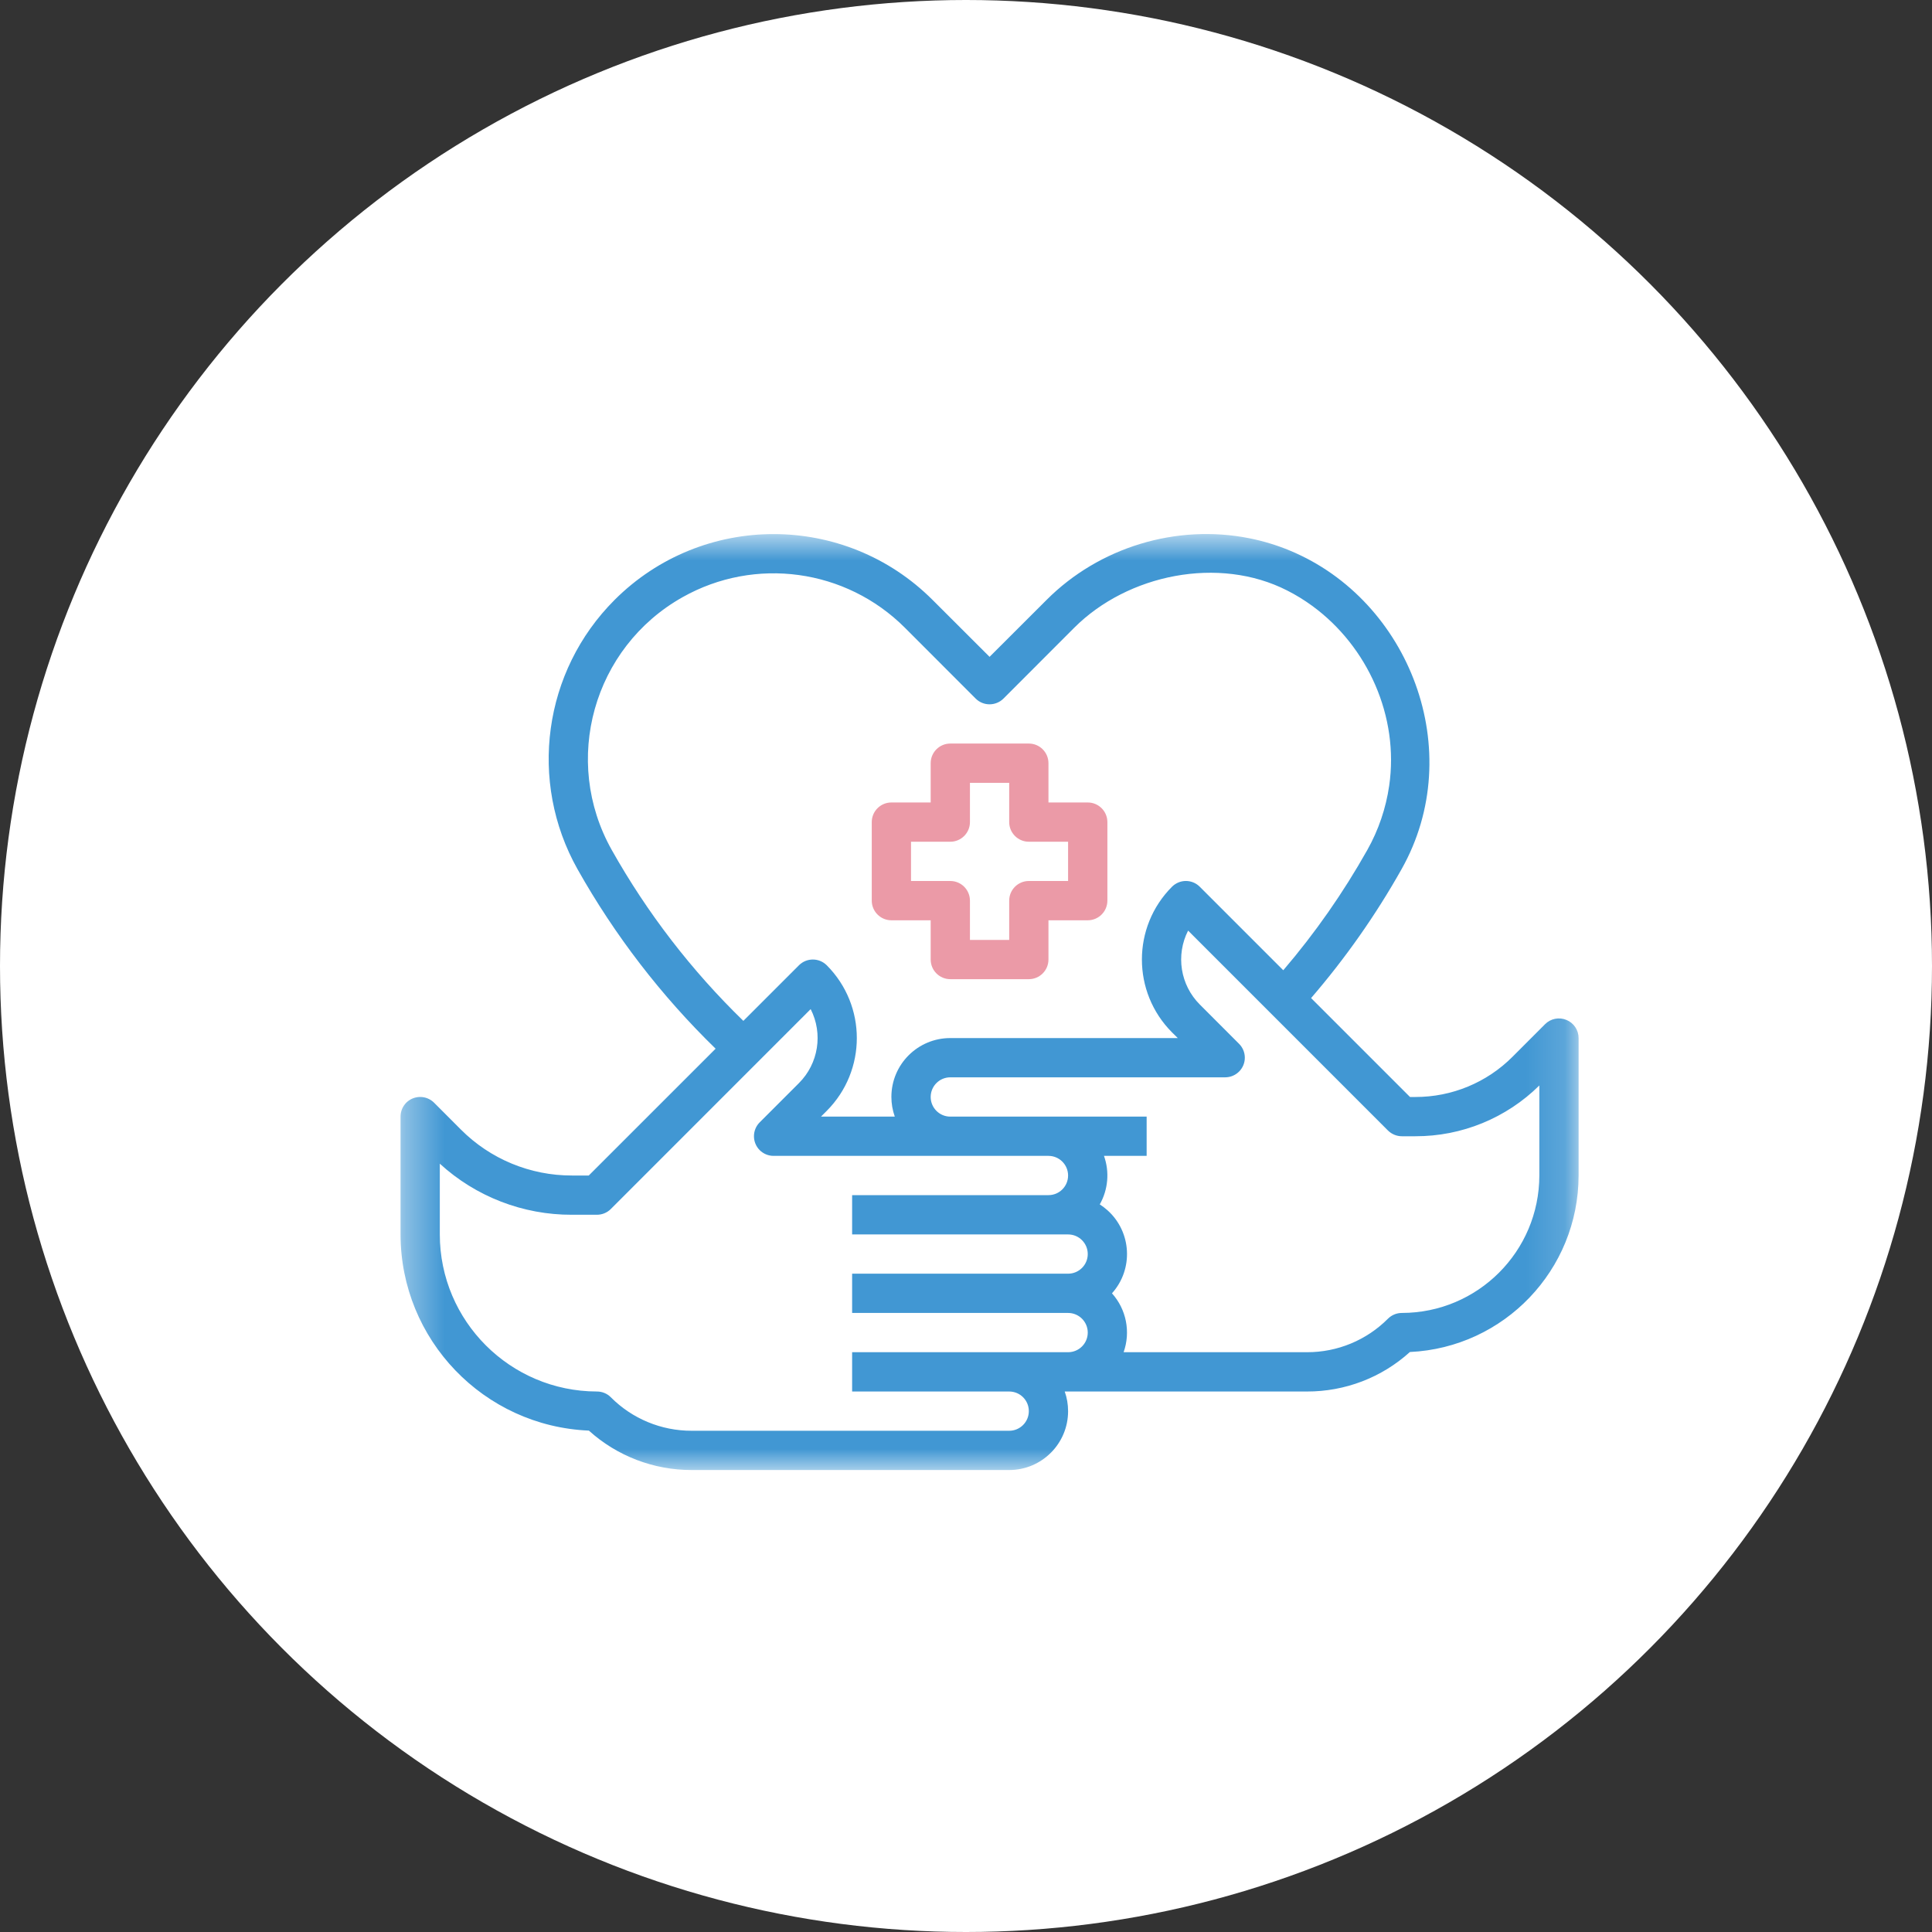
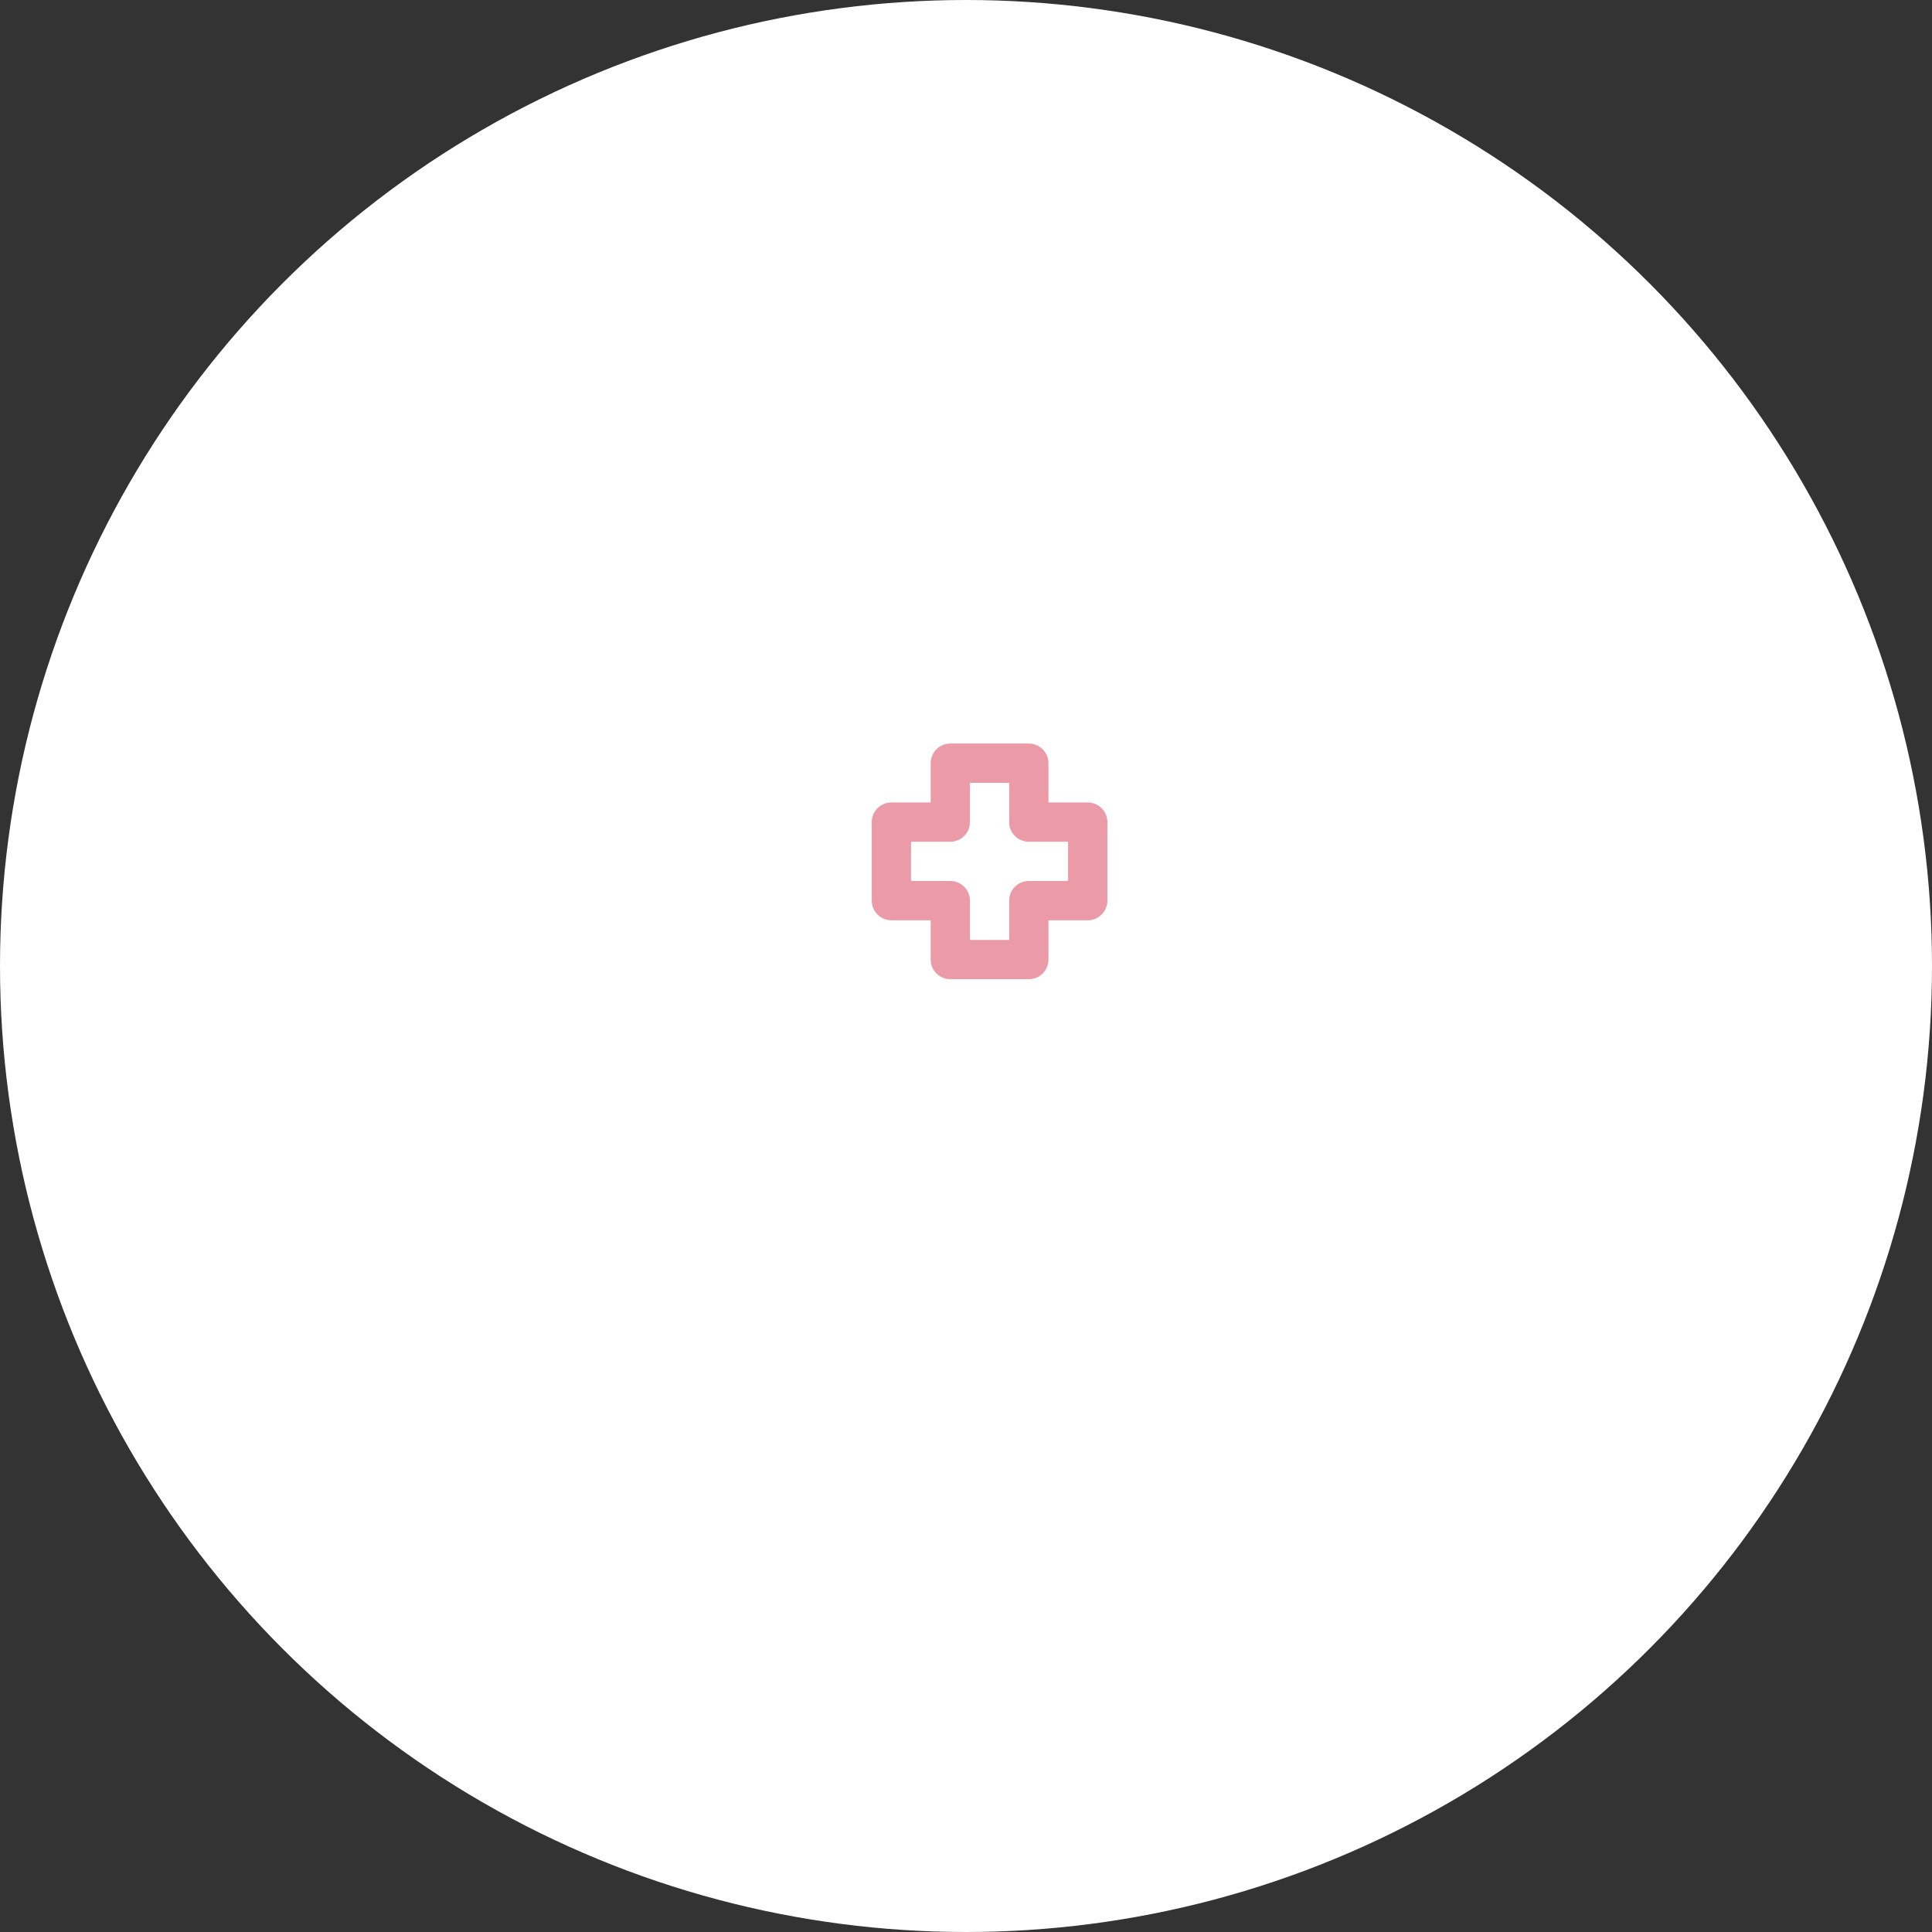
<svg xmlns="http://www.w3.org/2000/svg" width="50" height="50" viewBox="0 0 50 50" fill="none">
  <rect x="0" y="0" width="50" height="50" fill="#333333" stroke="none" />
  <circle cx="25" cy="25" r="25" fill="white" />
  <mask id="mask0_802_736" style="mask-type:alpha" maskUnits="userSpaceOnUse" x="10" y="13" width="31" height="26">
-     <path fill-rule="evenodd" clip-rule="evenodd" d="M10.366 13.821H40.854V38.044H10.366V13.821Z" fill="white" />
-   </mask>
+     </mask>
  <g mask="url(#mask0_802_736)">
-     <path fill-rule="evenodd" clip-rule="evenodd" d="M39.838 30.422C39.836 32.386 38.244 33.977 36.281 33.979C36.145 33.979 36.017 34.032 35.921 34.127C35.367 34.684 34.613 34.997 33.826 34.995H29.079C29.265 34.47 29.15 33.886 28.778 33.471C29.339 32.845 29.287 31.883 28.662 31.322C28.599 31.266 28.532 31.215 28.462 31.17C28.678 30.787 28.719 30.329 28.571 29.914H29.675V28.898H24.594C24.313 28.898 24.086 28.67 24.086 28.39C24.086 28.109 24.313 27.881 24.594 27.881H31.707C31.988 27.881 32.216 27.654 32.216 27.373C32.216 27.238 32.162 27.109 32.067 27.014L31.051 25.997C30.546 25.492 30.424 24.72 30.748 24.084L35.921 29.258C36.017 29.352 36.145 29.406 36.281 29.406H36.629C37.831 29.409 38.984 28.936 39.838 28.092V30.422ZM22.053 34.995V36.012H26.118C26.399 36.012 26.626 36.239 26.626 36.52C26.626 36.8 26.399 37.028 26.118 37.028H17.901C17.115 37.03 16.36 36.717 15.807 36.16C15.712 36.064 15.582 36.012 15.447 36.012C13.204 36.008 11.384 34.19 11.382 31.947V30.116C12.315 30.97 13.536 31.442 14.801 31.438H15.447C15.582 31.438 15.712 31.385 15.807 31.29L20.98 26.116C21.304 26.752 21.182 27.525 20.677 28.03L19.661 29.046C19.463 29.244 19.463 29.567 19.661 29.766C19.756 29.86 19.885 29.914 20.02 29.914H27.134C27.415 29.914 27.642 30.142 27.642 30.422C27.642 30.703 27.415 30.93 27.134 30.93H22.053V31.947H27.642C27.923 31.947 28.151 32.174 28.151 32.455C28.151 32.735 27.923 32.963 27.642 32.963H22.053V33.979H27.642C27.923 33.979 28.151 34.207 28.151 34.487C28.151 34.768 27.923 34.995 27.642 34.995H22.053ZM33.387 14.251C33.057 14.113 32.706 14.005 32.342 13.932C30.449 13.552 28.446 14.161 27.084 15.527L25.61 16.999L24.136 15.527C21.863 13.254 18.178 13.254 15.905 15.526C14.059 17.372 13.668 20.221 14.947 22.496C15.91 24.207 17.113 25.771 18.52 27.14L15.237 30.422H14.801C13.722 30.424 12.687 29.996 11.926 29.231L11.234 28.538C11.035 28.34 10.713 28.34 10.514 28.538C10.419 28.634 10.366 28.763 10.366 28.898V31.947C10.369 34.671 12.518 36.909 15.24 37.024C15.969 37.683 16.918 38.046 17.901 38.044H26.118C26.96 38.044 27.642 37.362 27.642 36.521C27.642 36.347 27.613 36.175 27.555 36.012H33.826C34.81 36.014 35.759 35.651 36.488 34.99C38.929 34.876 40.851 32.865 40.854 30.422V26.865C40.854 26.659 40.73 26.474 40.54 26.396C40.35 26.317 40.131 26.36 39.986 26.506L39.145 27.348C38.479 28.017 37.572 28.392 36.629 28.39H36.491L33.931 25.83C34.82 24.798 35.604 23.682 36.272 22.495C37.992 19.442 36.481 15.538 33.387 14.251V14.251ZM33.958 15.678C35.399 16.729 36.212 18.547 35.952 20.334C35.868 20.917 35.675 21.484 35.386 21.997C34.764 23.103 34.036 24.146 33.211 25.11L31.05 22.949C30.852 22.75 30.53 22.75 30.331 22.949C29.293 23.989 29.293 25.675 30.331 26.717L30.481 26.865H24.594C23.752 26.865 23.069 27.546 23.069 28.389C23.069 28.561 23.099 28.734 23.157 28.898H21.247L21.396 28.749C22.434 27.708 22.434 26.022 21.396 24.981C21.197 24.783 20.875 24.783 20.677 24.981L19.238 26.42C17.896 25.117 16.749 23.627 15.832 21.997C14.532 19.685 15.352 16.756 17.665 15.455C19.542 14.398 21.893 14.721 23.418 16.245L25.25 18.079C25.448 18.277 25.77 18.277 25.97 18.079C25.97 18.079 27.748 16.299 27.801 16.246C29.186 14.861 31.546 14.38 33.314 15.283C33.541 15.398 33.755 15.53 33.958 15.678V15.678Z" fill="#4197D3" />
-   </g>
+     </g>
  <path fill-rule="evenodd" clip-rule="evenodd" d="M23.577 22.8V21.784H24.594C24.874 21.784 25.102 21.556 25.102 21.276V20.26H26.118V21.276C26.118 21.556 26.346 21.784 26.626 21.784H27.642V22.8H26.626C26.346 22.8 26.118 23.028 26.118 23.308V24.325H25.102V23.308C25.102 23.028 24.874 22.8 24.594 22.8H23.577ZM24.594 25.341H26.626C26.907 25.341 27.134 25.113 27.134 24.833V23.817H28.151C28.431 23.817 28.659 23.589 28.659 23.308V21.276C28.659 20.995 28.431 20.768 28.151 20.768H27.134V19.751C27.134 19.471 26.907 19.243 26.626 19.243H24.594C24.313 19.243 24.086 19.471 24.086 19.751V20.768H23.069C22.789 20.768 22.561 20.995 22.561 21.276V23.308C22.561 23.589 22.789 23.817 23.069 23.817H24.086V24.833C24.086 25.113 24.313 25.341 24.594 25.341V25.341Z" fill="#EB9AA7" />
</svg>